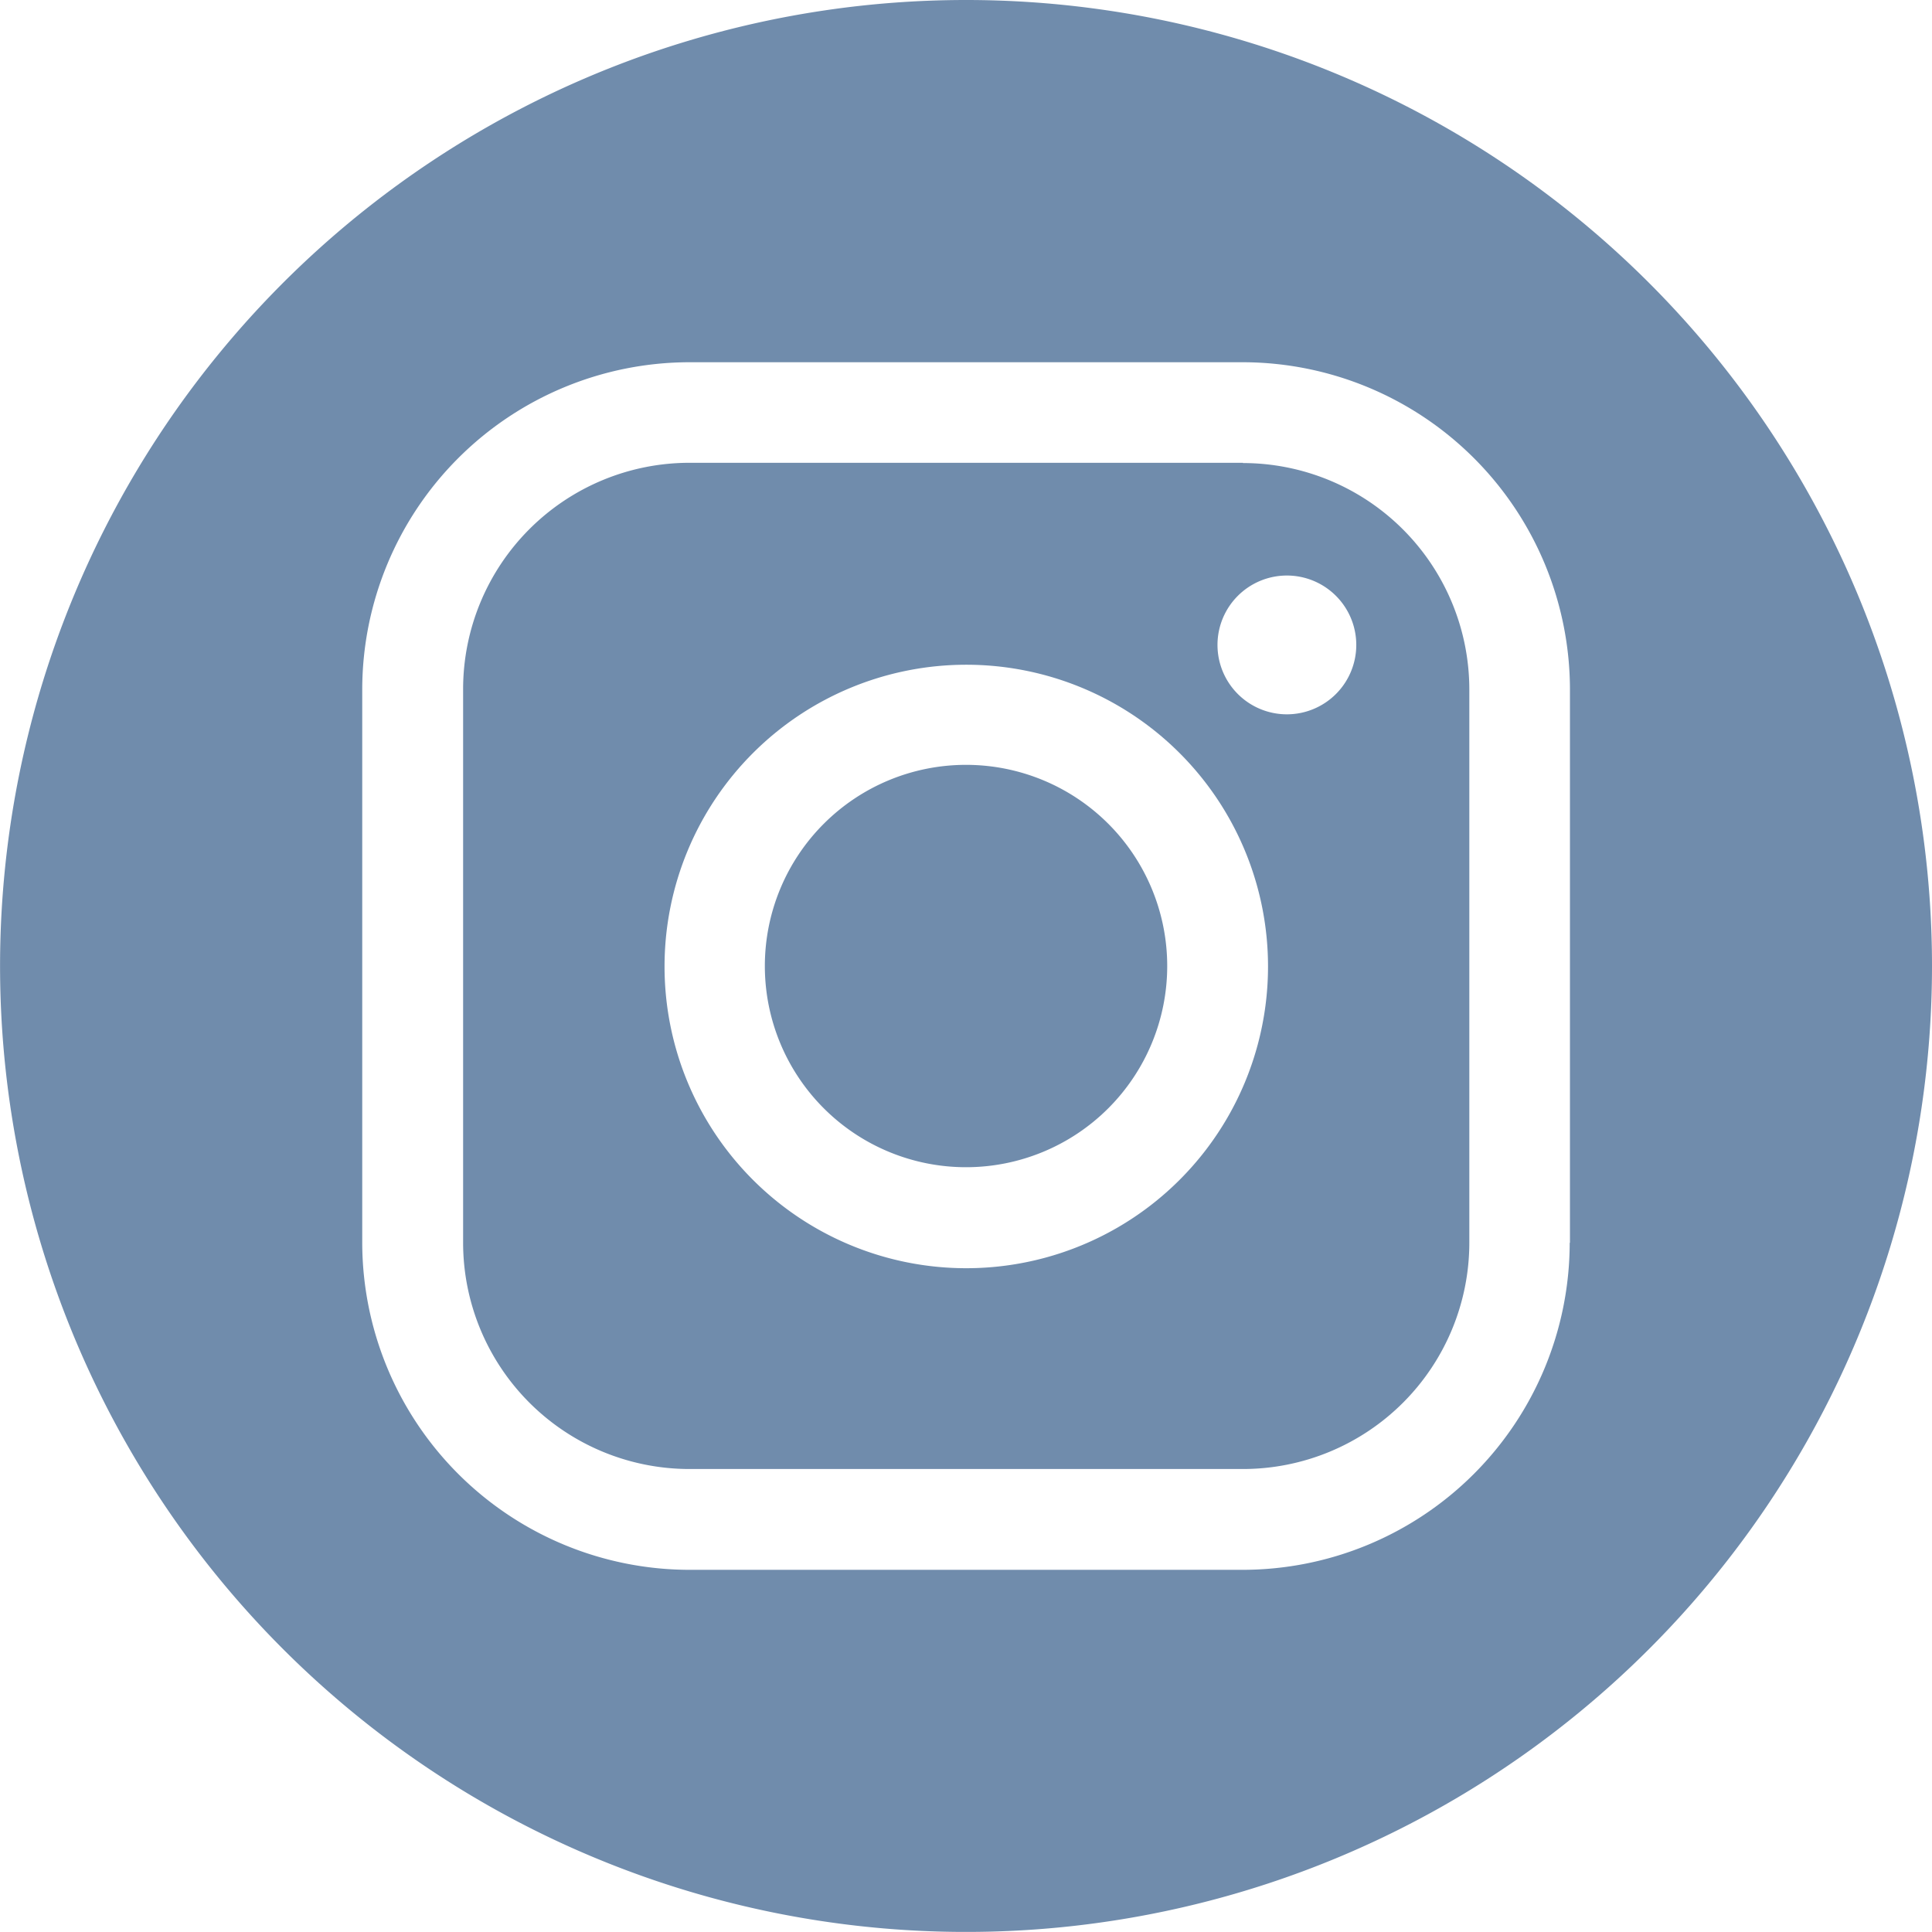
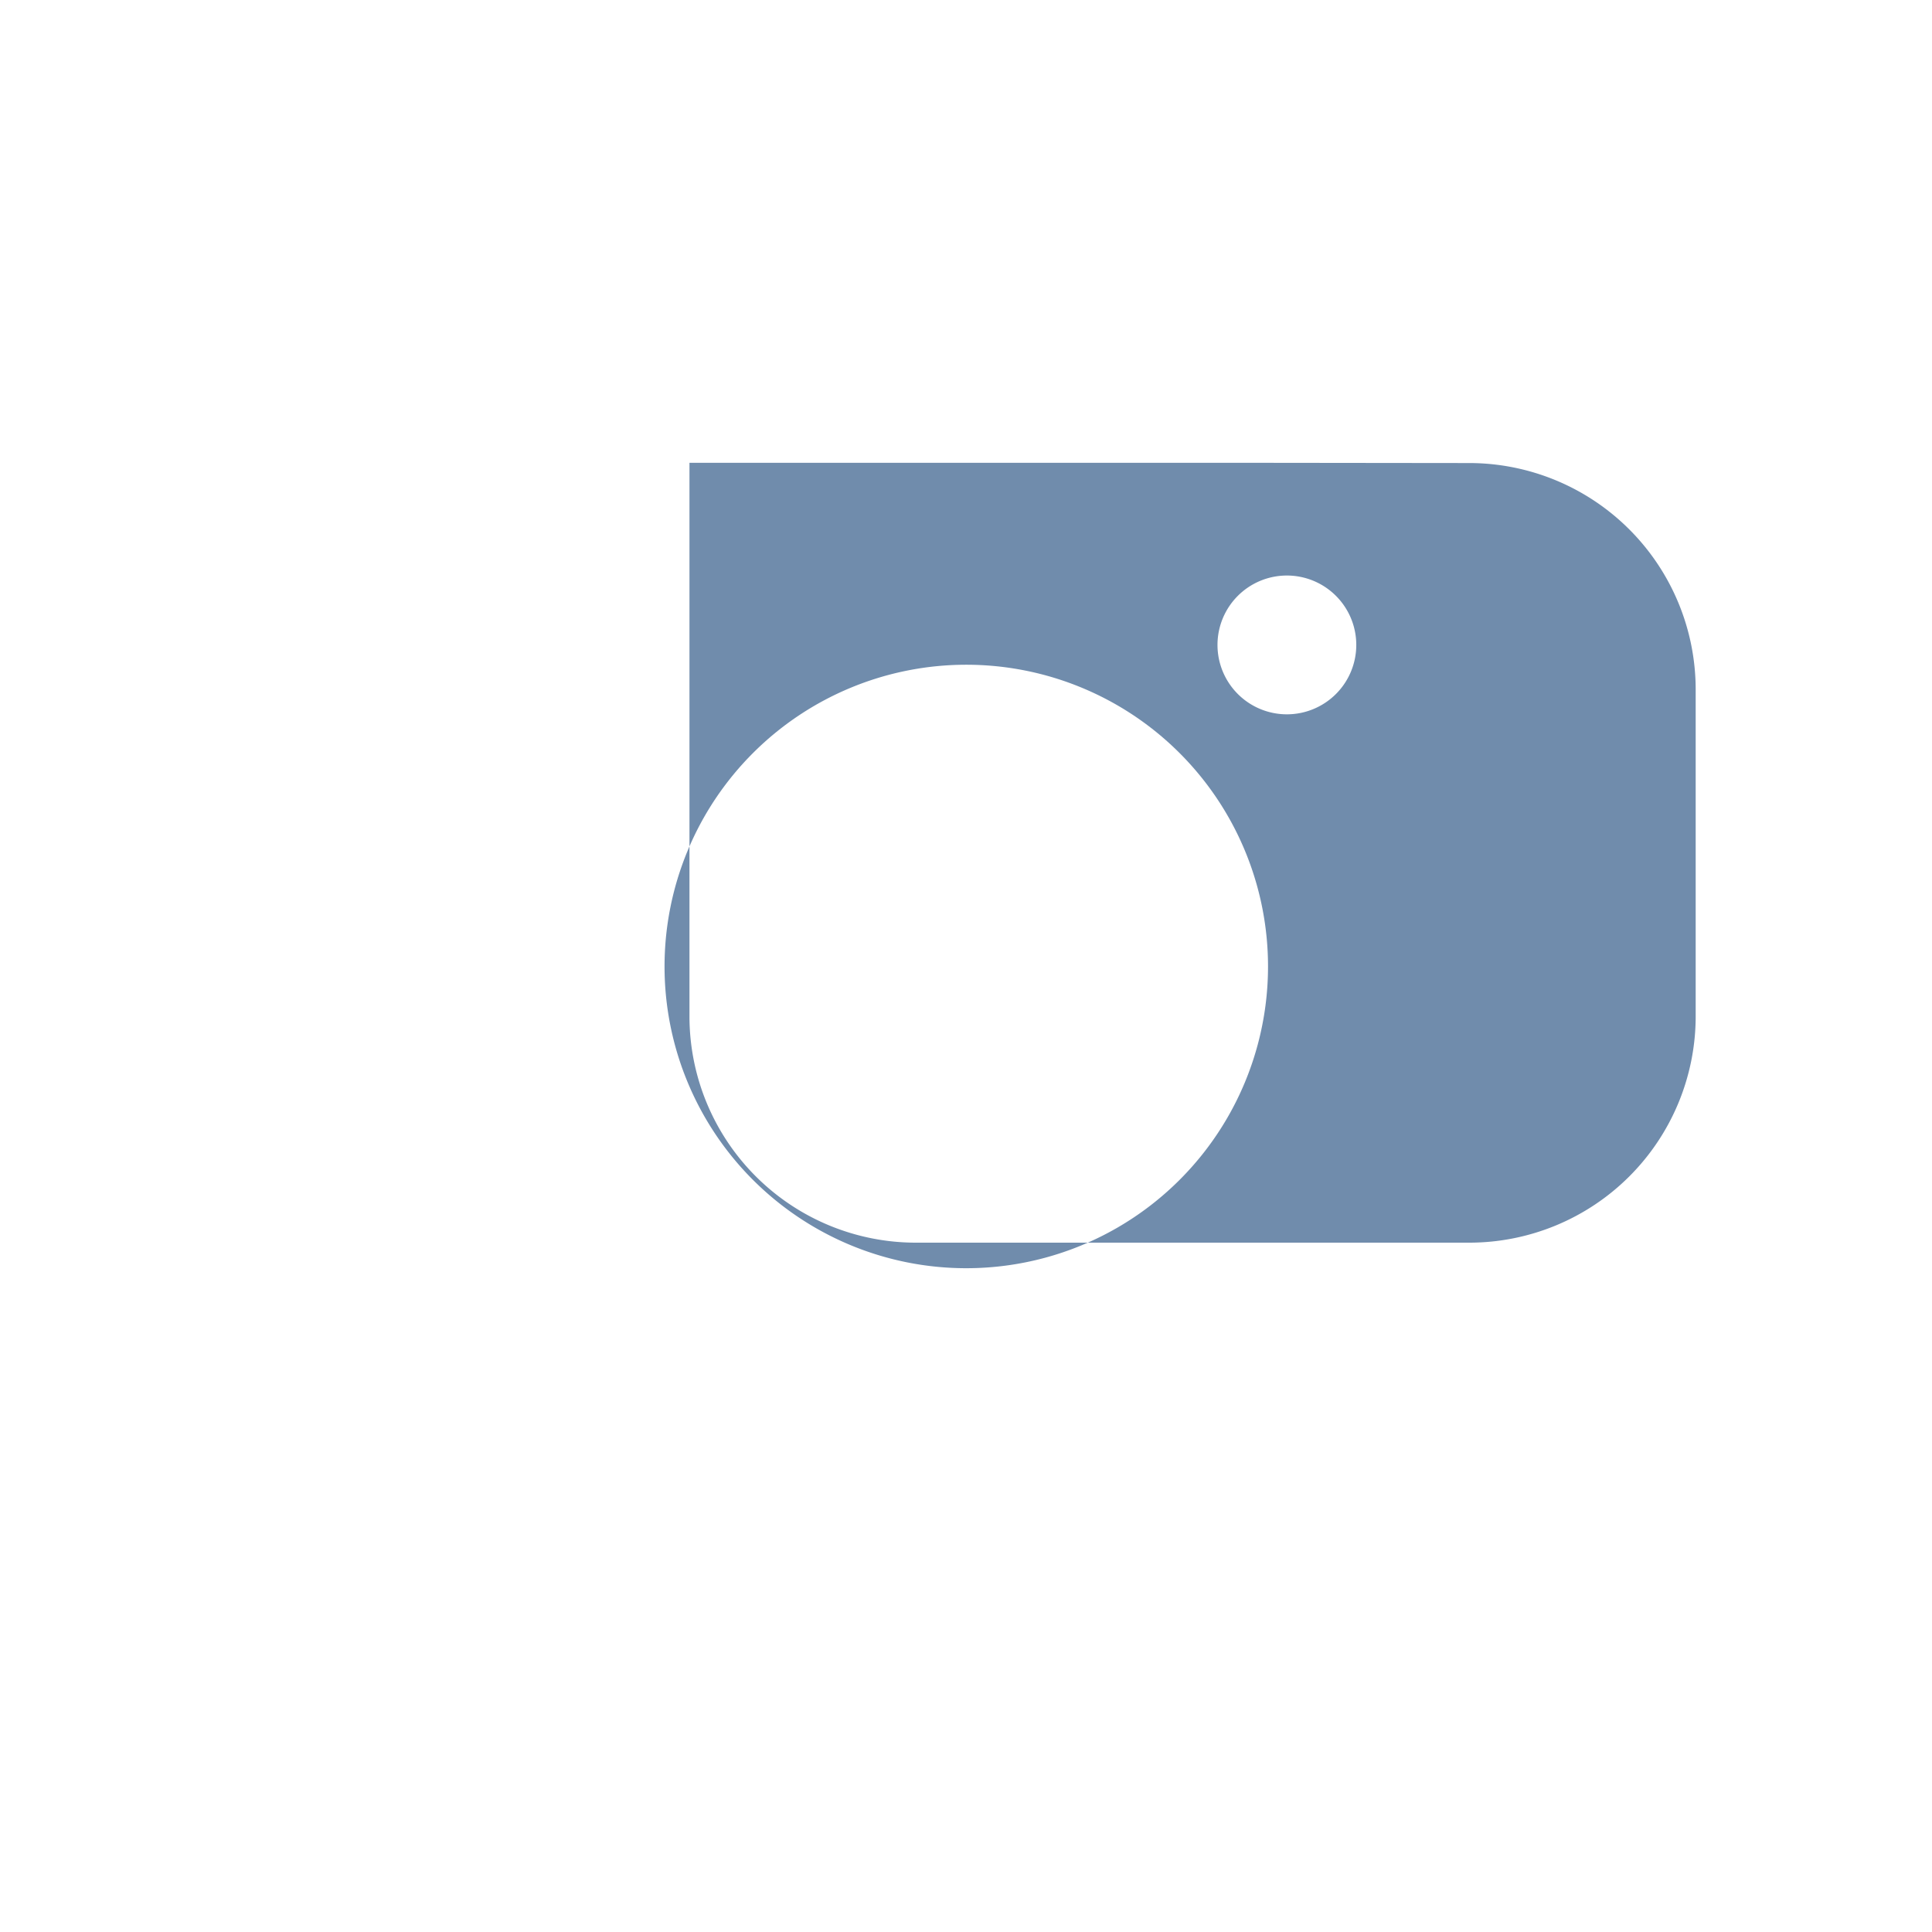
<svg xmlns="http://www.w3.org/2000/svg" id="WT-instagram-icon" width="30.625" height="30.625" viewBox="0 0 30.625 30.625">
-   <path id="Path_17" data-name="Path 17" d="M30.259,27.07a3.189,3.189,0,1,0,3.189,3.189A3.189,3.189,0,0,0,30.259,27.07Z" transform="translate(-14.946 -14.946)" fill="#708cac" />
-   <path id="Path_18" data-name="Path 18" d="M28.752,16.38H19.978a3.589,3.589,0,0,0-3.588,3.588v8.774a3.589,3.589,0,0,0,3.588,3.588h8.774a3.589,3.589,0,0,0,3.588-3.588V19.972a3.592,3.592,0,0,0-3.588-3.588ZM24.366,29.147a4.783,4.783,0,1,1,4.783-4.783A4.783,4.783,0,0,1,24.366,29.147Zm5.082-8.78a1.1,1.1,0,1,1,1.1-1.1A1.1,1.1,0,0,1,29.448,20.367Z" transform="translate(-9.049 -9.044)" fill="#708cac" />
-   <path id="Path_19" data-name="Path 19" d="M15.312,0A15.312,15.312,0,1,0,30.625,15.312,15.312,15.312,0,0,0,15.312,0Zm9.57,19.7A5.188,5.188,0,0,1,19.7,24.884H10.928A5.193,5.193,0,0,1,5.742,19.7V10.928a5.193,5.193,0,0,1,5.186-5.186H19.7a5.193,5.193,0,0,1,5.186,5.186V19.7Z" fill="#708cac" />
+   <path id="Path_18" data-name="Path 18" d="M28.752,16.38H19.978v8.774a3.589,3.589,0,0,0,3.588,3.588h8.774a3.589,3.589,0,0,0,3.588-3.588V19.972a3.592,3.592,0,0,0-3.588-3.588ZM24.366,29.147a4.783,4.783,0,1,1,4.783-4.783A4.783,4.783,0,0,1,24.366,29.147Zm5.082-8.78a1.1,1.1,0,1,1,1.1-1.1A1.1,1.1,0,0,1,29.448,20.367Z" transform="translate(-9.049 -9.044)" fill="#708cac" />
</svg>